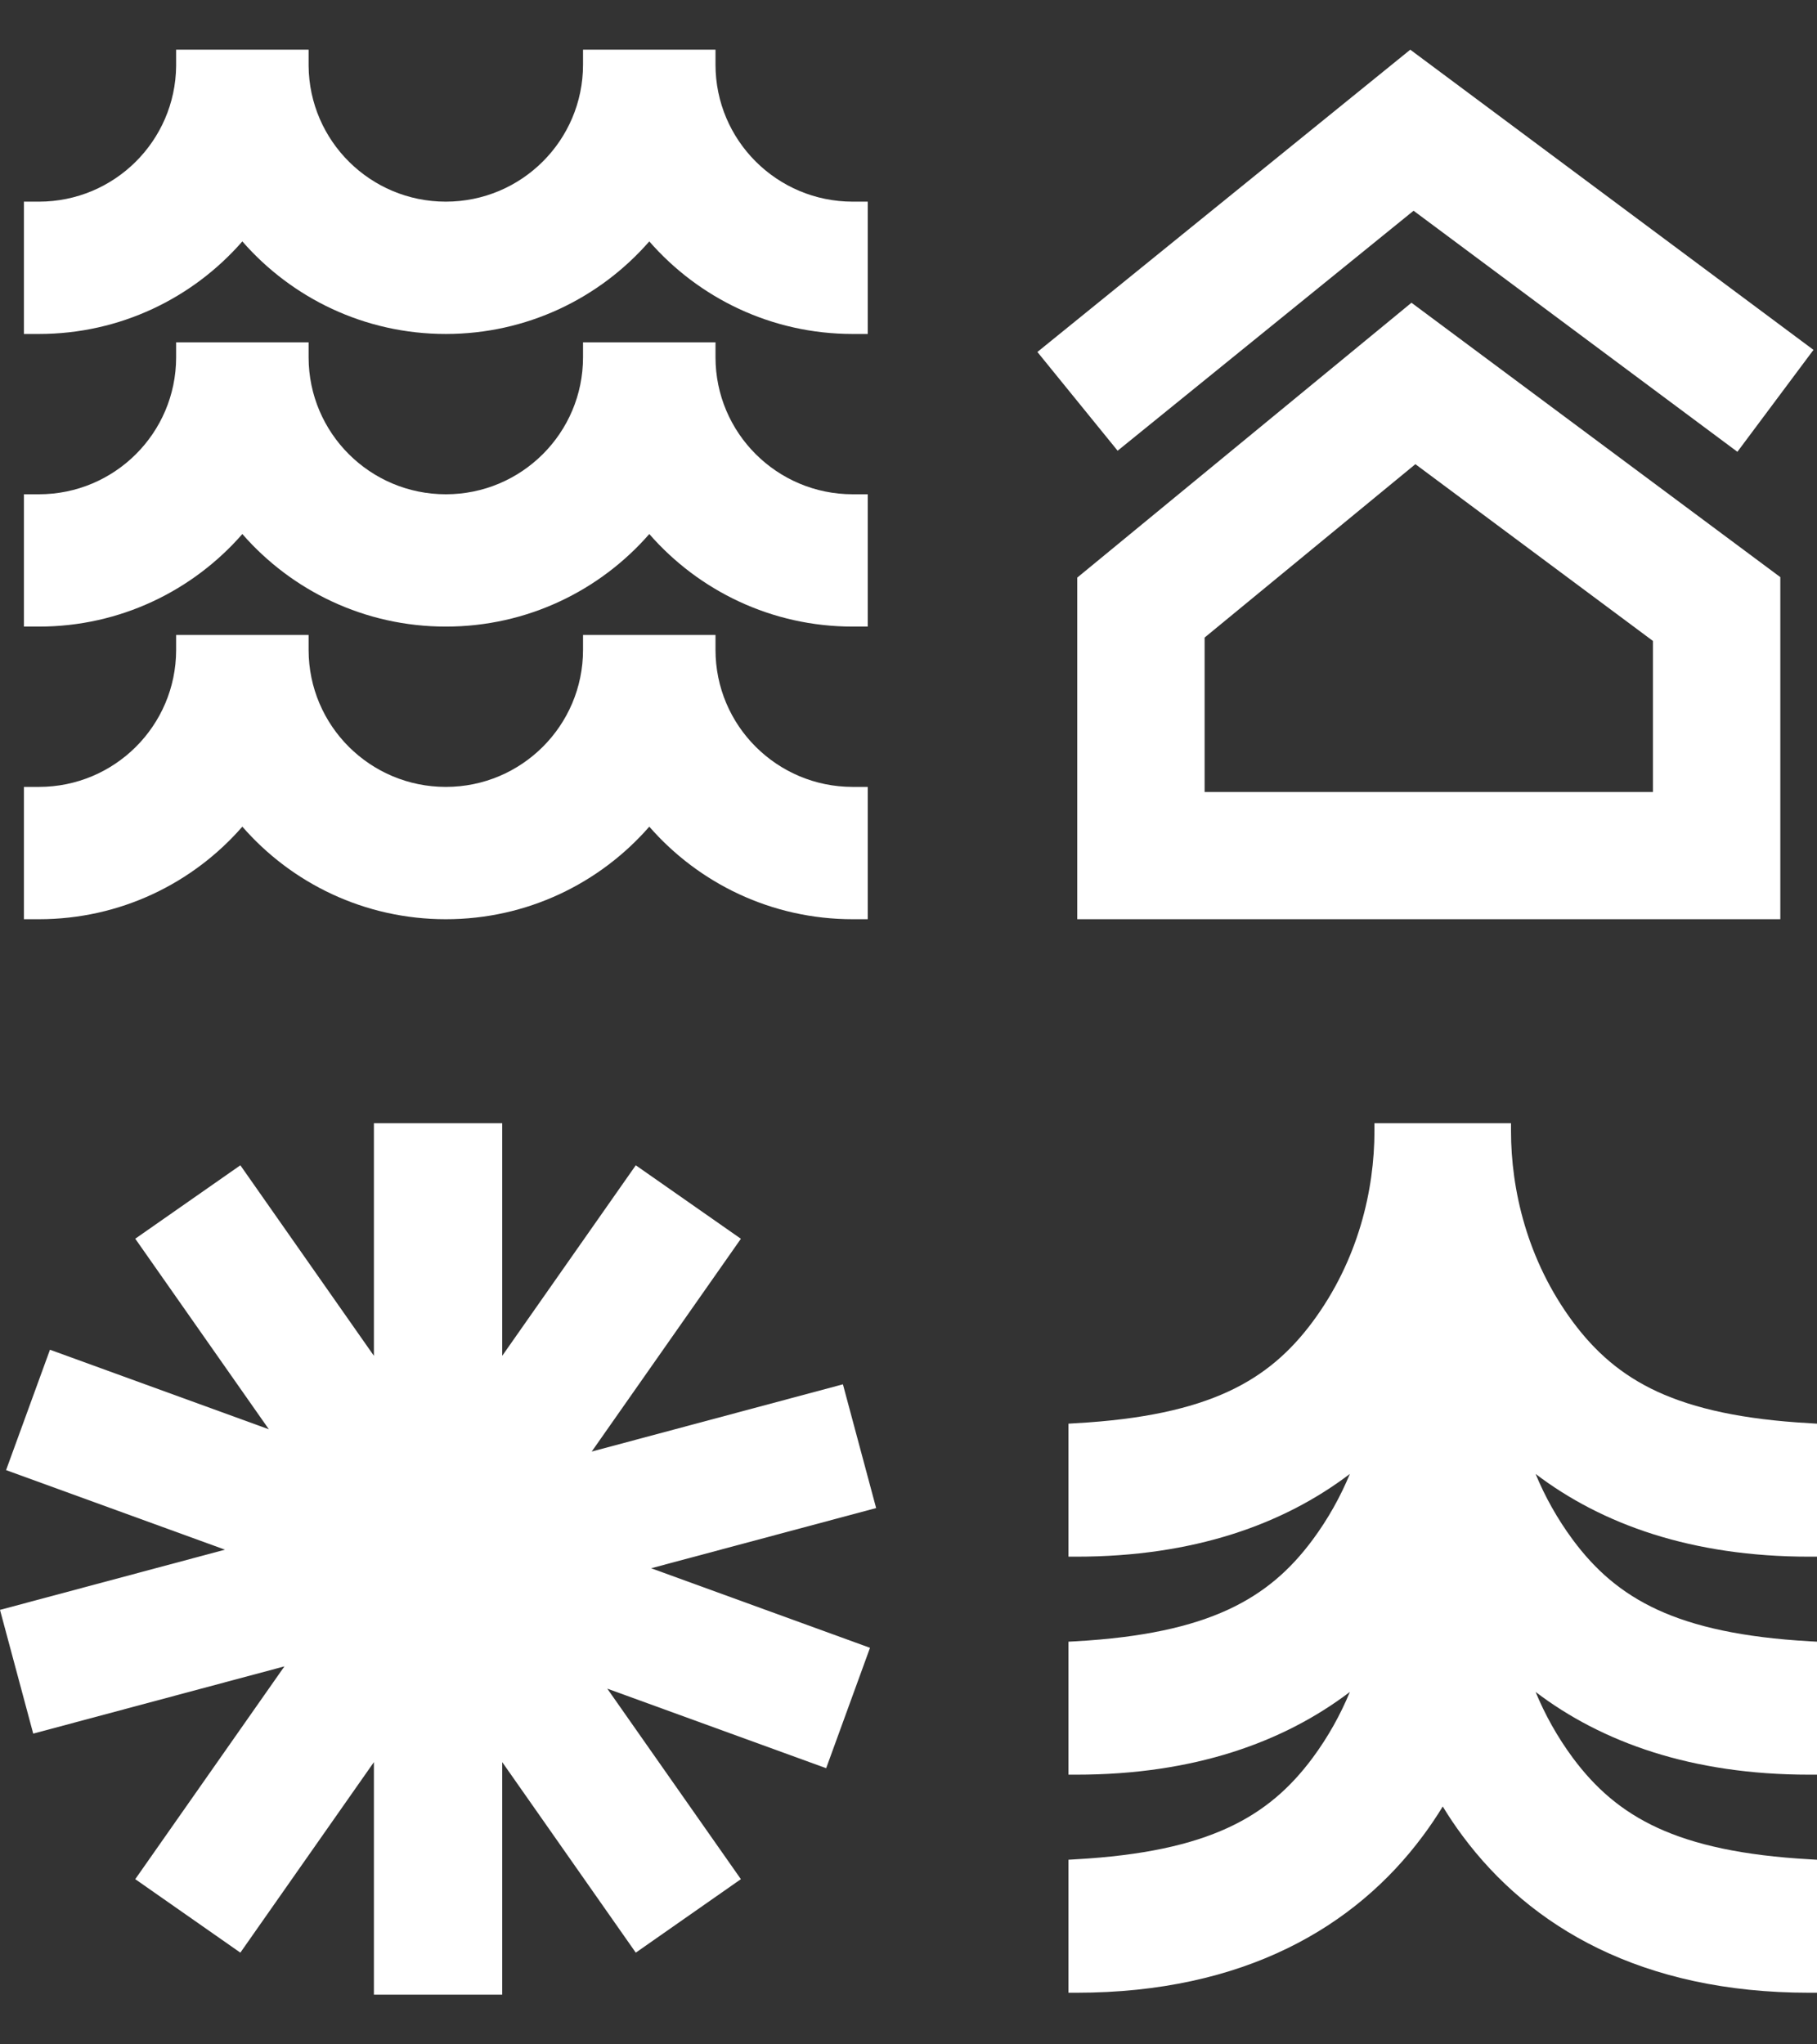
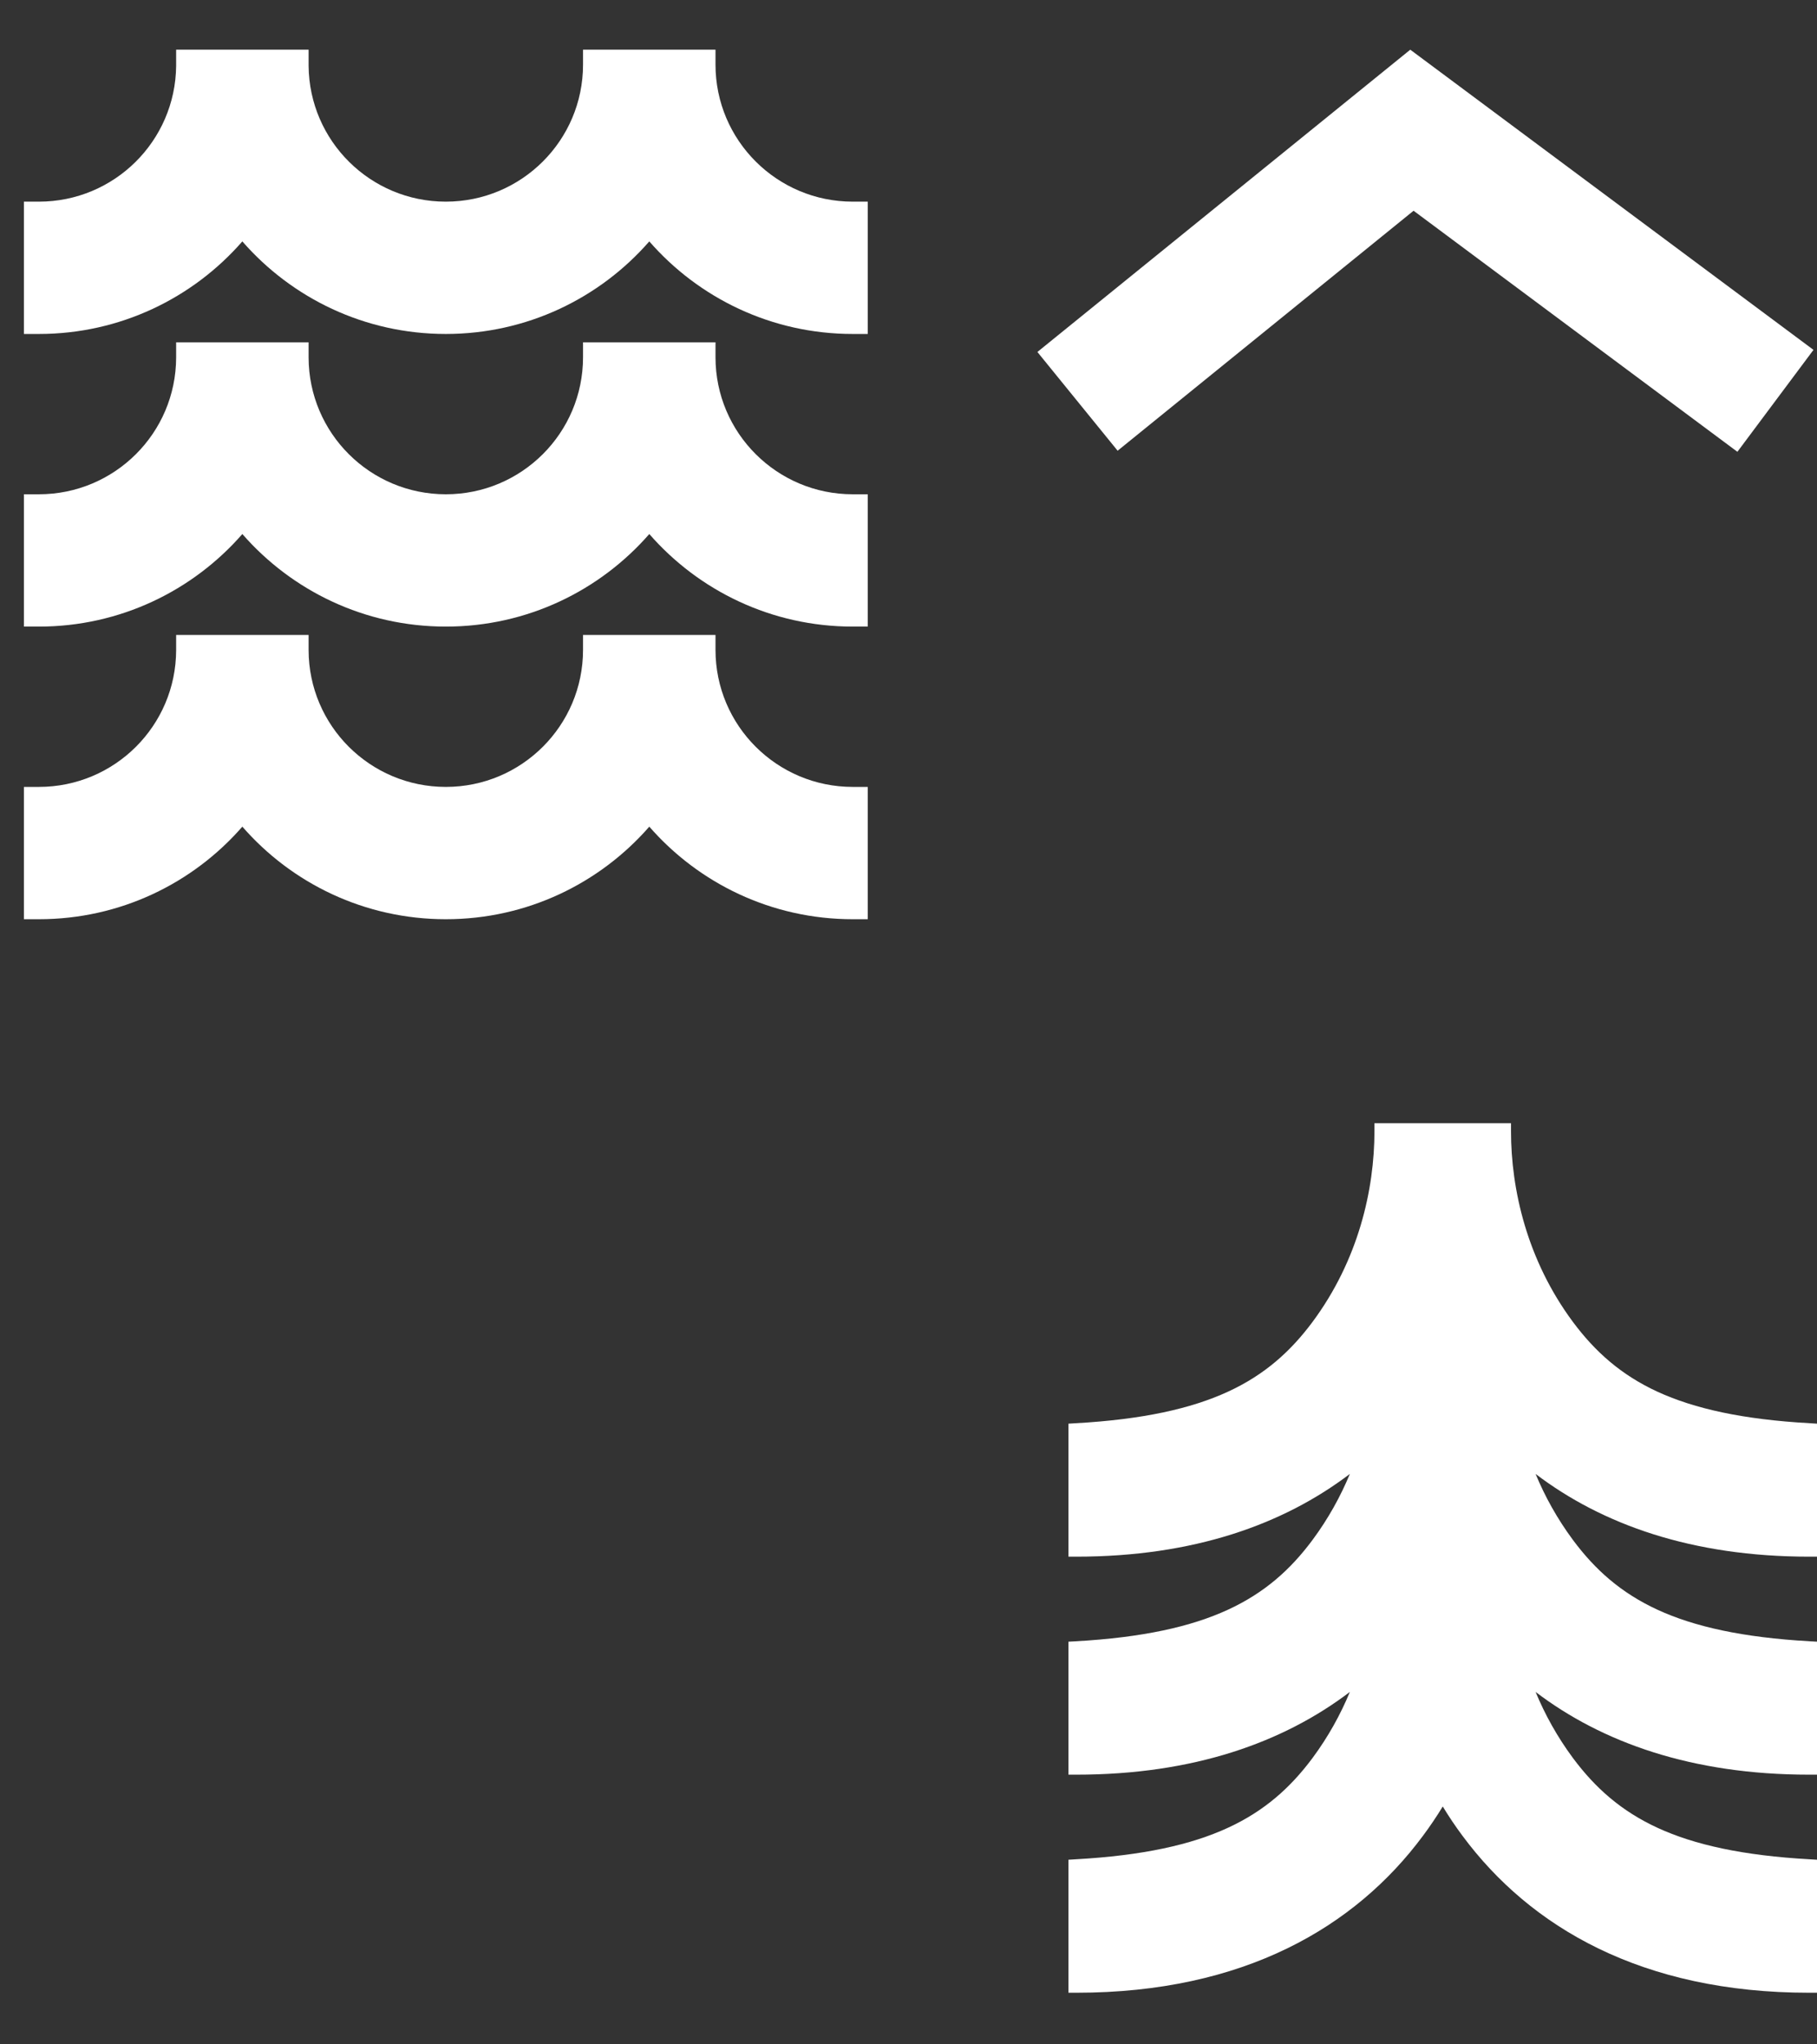
<svg xmlns="http://www.w3.org/2000/svg" width="32" height="36" viewBox="0 0 32 36" fill="none">
  <rect x="0" y="0" width="32" height="36" fill="#333333" stroke="none" />
  <path d="M5.435 0.875H3.102V1.138C3.102 1.145 3.102 1.152 3.102 1.159C3.09 2.482 2.013 3.551 0.685 3.551H0.421V5.881H0.685C2.115 5.881 3.397 5.249 4.268 4.251C5.139 5.249 6.421 5.881 7.851 5.881C9.282 5.881 10.564 5.249 11.435 4.251C12.306 5.249 13.588 5.881 15.018 5.881H15.282V3.551H15.018C13.684 3.551 12.601 2.471 12.601 1.138V0.875H10.268V1.138C10.268 2.471 9.186 3.551 7.851 3.551C6.524 3.551 5.446 2.482 5.435 1.159C5.435 1.152 5.435 1.145 5.435 1.138V0.875Z" fill="white" />
  <path d="M5.435 6.028H3.102V6.296C3.099 7.627 2.018 8.704 0.685 8.704H0.421V11.034H0.685C2.115 11.034 3.397 10.402 4.268 9.404C5.139 10.402 6.421 11.034 7.852 11.034C9.282 11.034 10.564 10.402 11.435 9.404C12.306 10.402 13.588 11.034 15.018 11.034H15.282V8.704H15.018C13.684 8.704 12.601 7.624 12.601 6.291V6.028H10.268L10.268 6.291C10.268 7.624 9.186 8.704 7.852 8.704C6.519 8.704 5.438 7.627 5.435 6.296V6.028Z" fill="white" />
  <path d="M5.435 11.181H3.102V11.449C3.099 12.78 2.018 13.857 0.685 13.857H0.421V16.187H0.685C2.115 16.187 3.397 15.556 4.268 14.557C5.139 15.556 6.421 16.187 7.852 16.187C9.282 16.187 10.564 15.555 11.435 14.557C12.306 15.555 13.588 16.187 15.018 16.187H15.282V13.857H15.018C13.684 13.857 12.601 12.777 12.601 11.444V11.181H10.268L10.268 11.444C10.268 12.777 9.186 13.857 7.852 13.857C6.519 13.857 5.438 12.78 5.435 11.449V11.181Z" fill="white" />
-   <path fill-rule="evenodd" clip-rule="evenodd" d="M2.382 21.813L4.735 25.169L0.88 23.768L0.107 25.888L3.962 27.289L0 28.349L0.585 30.528L5.009 29.344L2.382 33.091L4.233 34.385L6.585 31.03V35.125H8.845V31.03L11.197 34.385L13.048 33.091L10.695 29.736L14.55 31.137L15.322 29.017L11.468 27.616L15.43 26.556L14.845 24.377L10.421 25.561L13.048 21.814L11.197 20.52L8.845 23.875V19.779H6.585V23.875L4.233 20.52L2.382 21.813Z" fill="white" />
  <path fill-rule="evenodd" clip-rule="evenodd" d="M31.938 6.161L24.837 0.875L18.27 6.198L19.683 7.937L24.895 3.711L30.598 7.956L31.938 6.161Z" fill="white" />
-   <path fill-rule="evenodd" clip-rule="evenodd" d="M18.972 10.171V16.187H31.354V10.163L24.858 5.331L18.972 10.171ZM24.927 8.174L29.111 11.287V13.947H21.215V11.227L24.927 8.174Z" fill="white" />
  <path d="M26.611 19.779H24.206V19.916C24.206 20.946 23.925 22.188 23.115 23.279C22.727 23.8 22.271 24.21 21.624 24.508C20.975 24.806 20.125 24.996 18.946 25.062L18.817 25.07V27.412H18.954C21.02 27.412 22.601 26.845 23.773 25.955C23.609 26.351 23.393 26.743 23.115 27.118C22.727 27.64 22.271 28.049 21.624 28.347C20.975 28.646 20.125 28.835 18.946 28.902L18.817 28.909V31.251H18.954C21.02 31.251 22.601 30.684 23.773 29.794C23.609 30.19 23.393 30.583 23.115 30.958C22.727 31.479 22.271 31.889 21.624 32.187C20.975 32.486 20.125 32.675 18.946 32.741L18.817 32.749V35.091H18.954C21.91 35.091 23.87 33.93 25.057 32.332C25.184 32.162 25.301 31.988 25.409 31.811C25.516 31.988 25.633 32.162 25.76 32.332C26.947 33.93 28.907 35.091 31.863 35.091H32V32.749L31.871 32.741C30.692 32.675 29.842 32.486 29.192 32.187C28.546 31.889 28.09 31.479 27.702 30.958C27.424 30.583 27.208 30.19 27.044 29.794C28.215 30.684 29.797 31.251 31.863 31.251H32V28.909L31.871 28.902C30.692 28.835 29.842 28.646 29.192 28.347C28.546 28.049 28.09 27.64 27.702 27.118C27.424 26.743 27.208 26.351 27.044 25.955C28.215 26.845 29.797 27.412 31.863 27.412H32V25.07L31.871 25.062C30.692 24.996 29.842 24.806 29.192 24.508C28.546 24.21 28.09 23.8 27.702 23.279C26.892 22.188 26.611 20.946 26.611 19.916V19.779Z" fill="white" />
</svg>